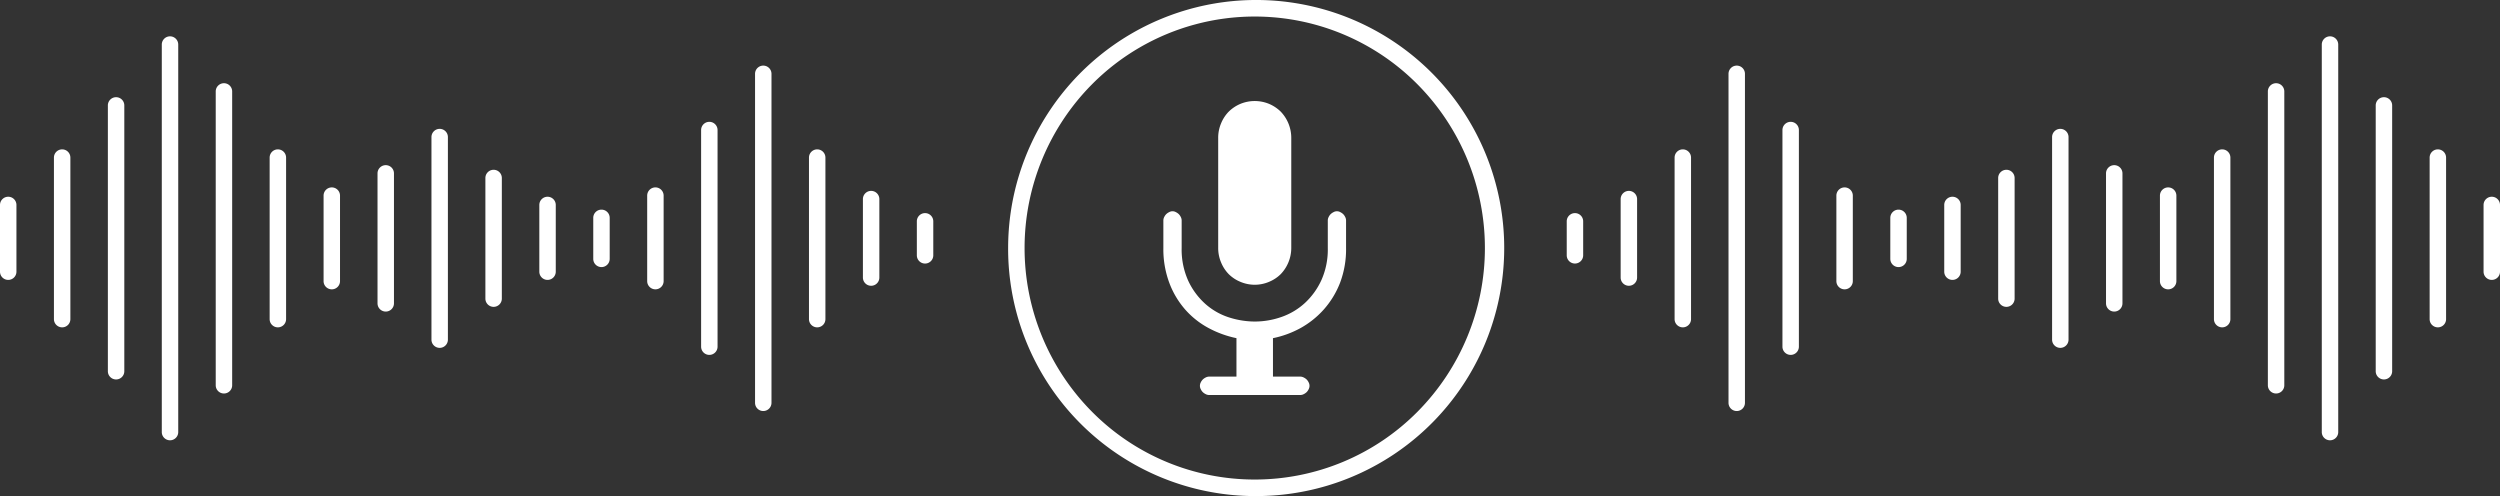
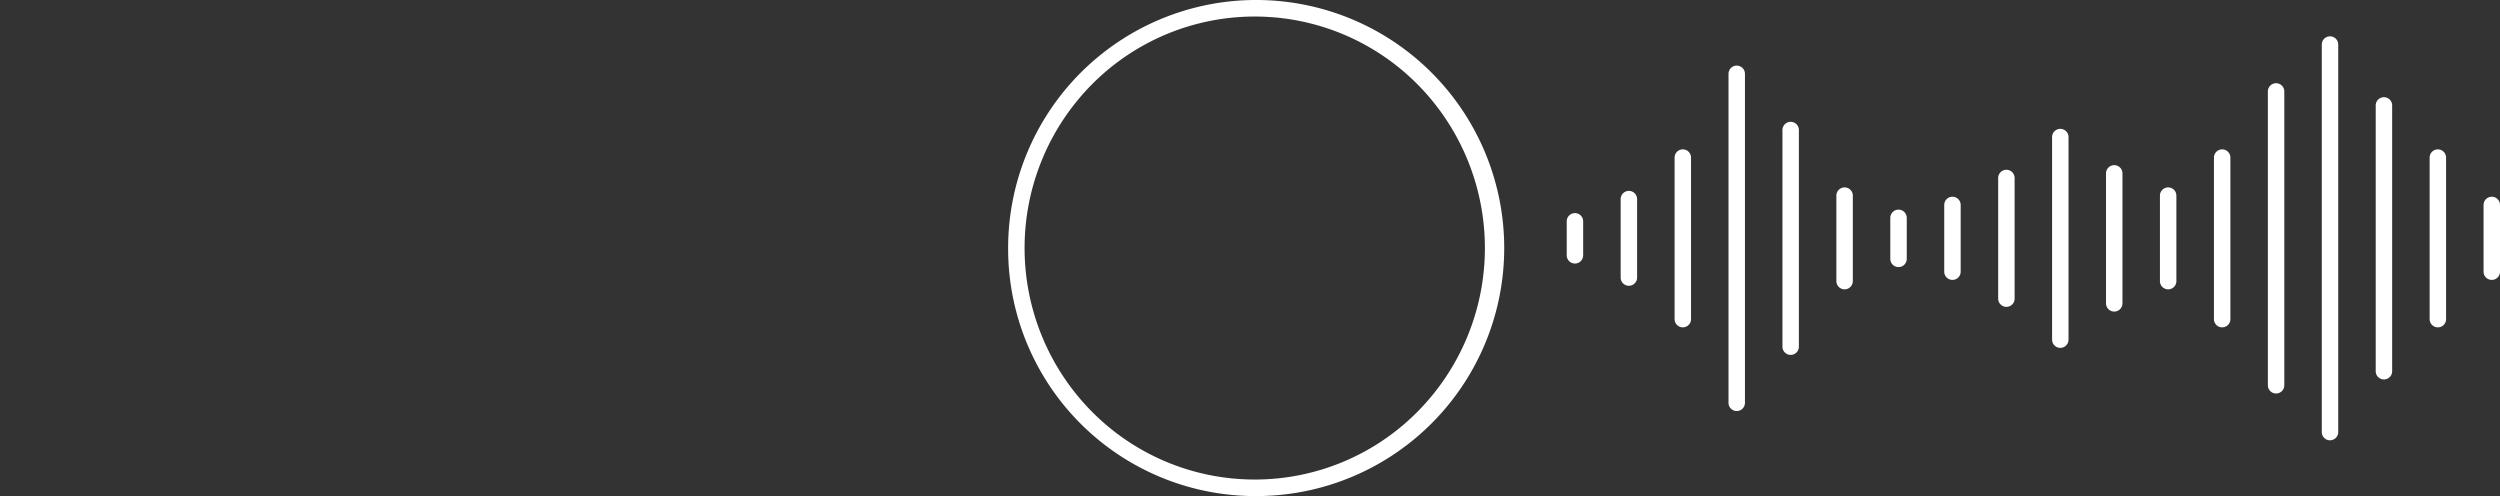
<svg xmlns="http://www.w3.org/2000/svg" id="Group_1213" data-name="Group 1213" width="608.212" height="120.687" viewBox="0 0 608.212 120.687">
  <rect x="0" y="0" width="608.212" height="120.687" fill="#333333" stroke="none" />
  <defs>
    <clipPath id="clip-path">
      <rect id="Rectangle_88" data-name="Rectangle 88" width="608.212" height="120.687" fill="#fff" />
    </clipPath>
  </defs>
  <g id="Group_119" data-name="Group 119" clip-path="url(#clip-path)">
-     <path id="Path_137" data-name="Path 137" d="M159.308,69.908a24.9,24.9,0,0,1-6.735-2.434,20.406,20.406,0,0,1-5.7-4.486,21.027,21.027,0,0,1-3.89-6.5,23.449,23.449,0,0,1-1.458-8.508V41.265a1.826,1.826,0,0,1,.208-.825,2.624,2.624,0,0,1,.486-.7,2.807,2.807,0,0,1,.7-.483,1.678,1.678,0,0,1,1.666,0,2.755,2.755,0,0,1,.694.483,2.583,2.583,0,0,1,.488.7,1.826,1.826,0,0,1,.208.825v6.718a18.487,18.487,0,0,0,1.6,7.965,17.413,17.413,0,0,0,4.1,5.572,16.033,16.033,0,0,0,5.7,3.3,20.827,20.827,0,0,0,6.389,1.046,19.666,19.666,0,0,0,6.527-1.126,16.33,16.33,0,0,0,5.7-3.419A17.492,17.492,0,0,0,180,55.728a18.215,18.215,0,0,0,1.528-7.744V41.265a1.826,1.826,0,0,1,.208-.825,2.579,2.579,0,0,1,.486-.7,2.831,2.831,0,0,1,.694-.483,1.682,1.682,0,0,1,1.668,0,2.794,2.794,0,0,1,.694.483,2.536,2.536,0,0,1,.486.7,1.8,1.8,0,0,1,.208.825v6.718a22.967,22.967,0,0,1-1.458,8.448,21.444,21.444,0,0,1-3.958,6.5,21.669,21.669,0,0,1-5.7,4.546,23.911,23.911,0,0,1-6.667,2.434v9.353h6.667a1.847,1.847,0,0,1,.834.221,2.8,2.8,0,0,1,.694.483,2.537,2.537,0,0,1,.486.7,1.779,1.779,0,0,1,0,1.67,2.537,2.537,0,0,1-.486.7,2.8,2.8,0,0,1-.694.483,1.847,1.847,0,0,1-.834.221H152.643a1.847,1.847,0,0,1-.834-.221,2.758,2.758,0,0,1-.694-.483,2.583,2.583,0,0,1-.488-.7,1.779,1.779,0,0,1,0-1.67,2.584,2.584,0,0,1,.488-.7,2.757,2.757,0,0,1,.694-.483,1.847,1.847,0,0,1,.834-.221h6.665Zm7.917-13.7a8.74,8.74,0,0,0,2.848-1.871,9.218,9.218,0,0,0,2.57-6.356V21.151a9.218,9.218,0,0,0-2.57-6.356,9.122,9.122,0,0,0-2.848-1.891,9.159,9.159,0,0,0-6.945,0,9.113,9.113,0,0,0-2.846,1.891,8.871,8.871,0,0,0-1.876,2.876,8.967,8.967,0,0,0-.694,3.48V47.984a8.967,8.967,0,0,0,.694,3.48,8.871,8.871,0,0,0,1.876,2.876,8.731,8.731,0,0,0,2.846,1.871,8.917,8.917,0,0,0,6.945,0" transform="translate(141.504 12.36)" fill="#fff" />
-     <path id="Path_138" data-name="Path 138" d="M0,45.424V61.656a2,2,0,1,0,4,0V45.424a2,2,0,1,0-4,0M13.121,33.9V73.2a2,2,0,1,0,4,0V33.9a2,2,0,1,0-4,0M26.242,21.206V85.874a2,2,0,1,0,4,0V21.206a2,2,0,1,0-4,0M39.362,6.4v94.277a2,2,0,1,0,4,0V6.4a2,2,0,1,0-4,0m13.121,11.4V89.293a2,2,0,1,0,4,0V17.806a2,2,0,1,0-4,0M65.6,33.9V73.2a2,2,0,1,0,4,0V33.9a2,2,0,1,0-4,0m13.121,9.253v20.8a2,2,0,1,0,4,0v-20.8a2,2,0,1,0-4,0M91.846,37.74V69.36a2,2,0,1,0,4,0V37.74a2,2,0,1,0-4,0m13.121-8.83V78.19a2,2,0,1,0,4,0V28.91a2,2,0,1,0-4,0m13.121,9.957V68.213a2,2,0,1,0,4,0V38.866a2,2,0,1,0-4,0m13.121,6.557V61.656a2,2,0,1,0,4,0V45.424a2,2,0,1,0-4,0m13.121,3.138v9.977a2,2,0,1,0,4,0V48.561a2,2,0,1,0-4,0m13.121-5.411v20.8a2,2,0,1,0,4,0v-20.8a2,2,0,1,0-4,0M170.57,27.2V79.9a2,2,0,1,0,4,0V27.2a2,2,0,1,0-4,0m13.121-13.678V93.558a2,2,0,1,0,4,0V13.522a2,2,0,1,0-4,0M196.812,33.9V73.2a2,2,0,1,0,4,0V33.9a2,2,0,1,0-4,0M209.933,44V63.084a2,2,0,1,0,4,0V44a2,2,0,1,0-4,0m13.121,5.411v8.267a2,2,0,1,0,4,0V49.406a2,2,0,1,0-4,0" transform="translate(0 4.44)" fill="#fff" />
    <path id="Path_139" data-name="Path 139" d="M413.651,45.424V61.656a2,2,0,1,0,4,0V45.424a2,2,0,1,0-4,0M400.532,33.9V73.2a2,2,0,1,0,4,0V33.9a2,2,0,1,0-4,0M387.413,21.206V85.874a2,2,0,1,0,4,0V21.206a2,2,0,1,0-4,0M374.294,6.4v94.277a2,2,0,1,0,4,0V6.4a2,2,0,1,0-4,0m-13.119,11.4V89.293a2,2,0,1,0,4,0V17.806a2,2,0,1,0-4,0M348.057,33.9V73.2a2,2,0,1,0,4,0V33.9a2,2,0,1,0-4,0m-13.139,9.253v20.8a2,2,0,1,0,4,0v-20.8a2,2,0,1,0-4,0M321.8,37.74V69.36a2,2,0,1,0,4,0V37.74a2,2,0,1,0-4,0M308.68,28.91V78.19a2,2,0,1,0,4,0V28.91a2,2,0,1,0-4,0m-13.117,9.957V68.213a2,2,0,1,0,4,0V38.866a2,2,0,1,0-4,0m-13.121,6.557V61.656a2,2,0,1,0,4,0V45.424a2,2,0,1,0-4,0m-13.121,3.138v9.977a2,2,0,1,0,4,0V48.561a2,2,0,1,0-4,0M256.2,43.151v20.8a2,2,0,1,0,4,0v-20.8a2,2,0,1,0-4,0M243.08,27.2V79.9a2,2,0,1,0,4,0V27.2a2,2,0,1,0-4,0M229.959,13.522V93.558a2,2,0,1,0,4,0V13.522a2,2,0,1,0-4,0M216.841,33.9V73.2a2,2,0,1,0,4,0V33.9a2,2,0,1,0-4,0M203.718,44V63.084a2,2,0,1,0,4,0V44a2,2,0,1,0-4,0M190.6,49.406v8.267a2,2,0,1,0,4,0V49.406a2,2,0,1,0-4,0" transform="translate(190.562 4.44)" fill="#fff" />
    <path id="Path_140" data-name="Path 140" d="M182.638,118.676v2.011a60.345,60.345,0,1,0-59.995-60.344,60.169,60.169,0,0,0,59.995,60.344v-4.023a55.715,55.715,0,0,1-39.594-16.494,56.558,56.558,0,0,1,0-79.653,55.771,55.771,0,0,1,79.189,0,56.557,56.557,0,0,1,0,79.653,55.714,55.714,0,0,1-39.594,16.494Z" transform="translate(122.62)" fill="#fff" />
  </g>
</svg>